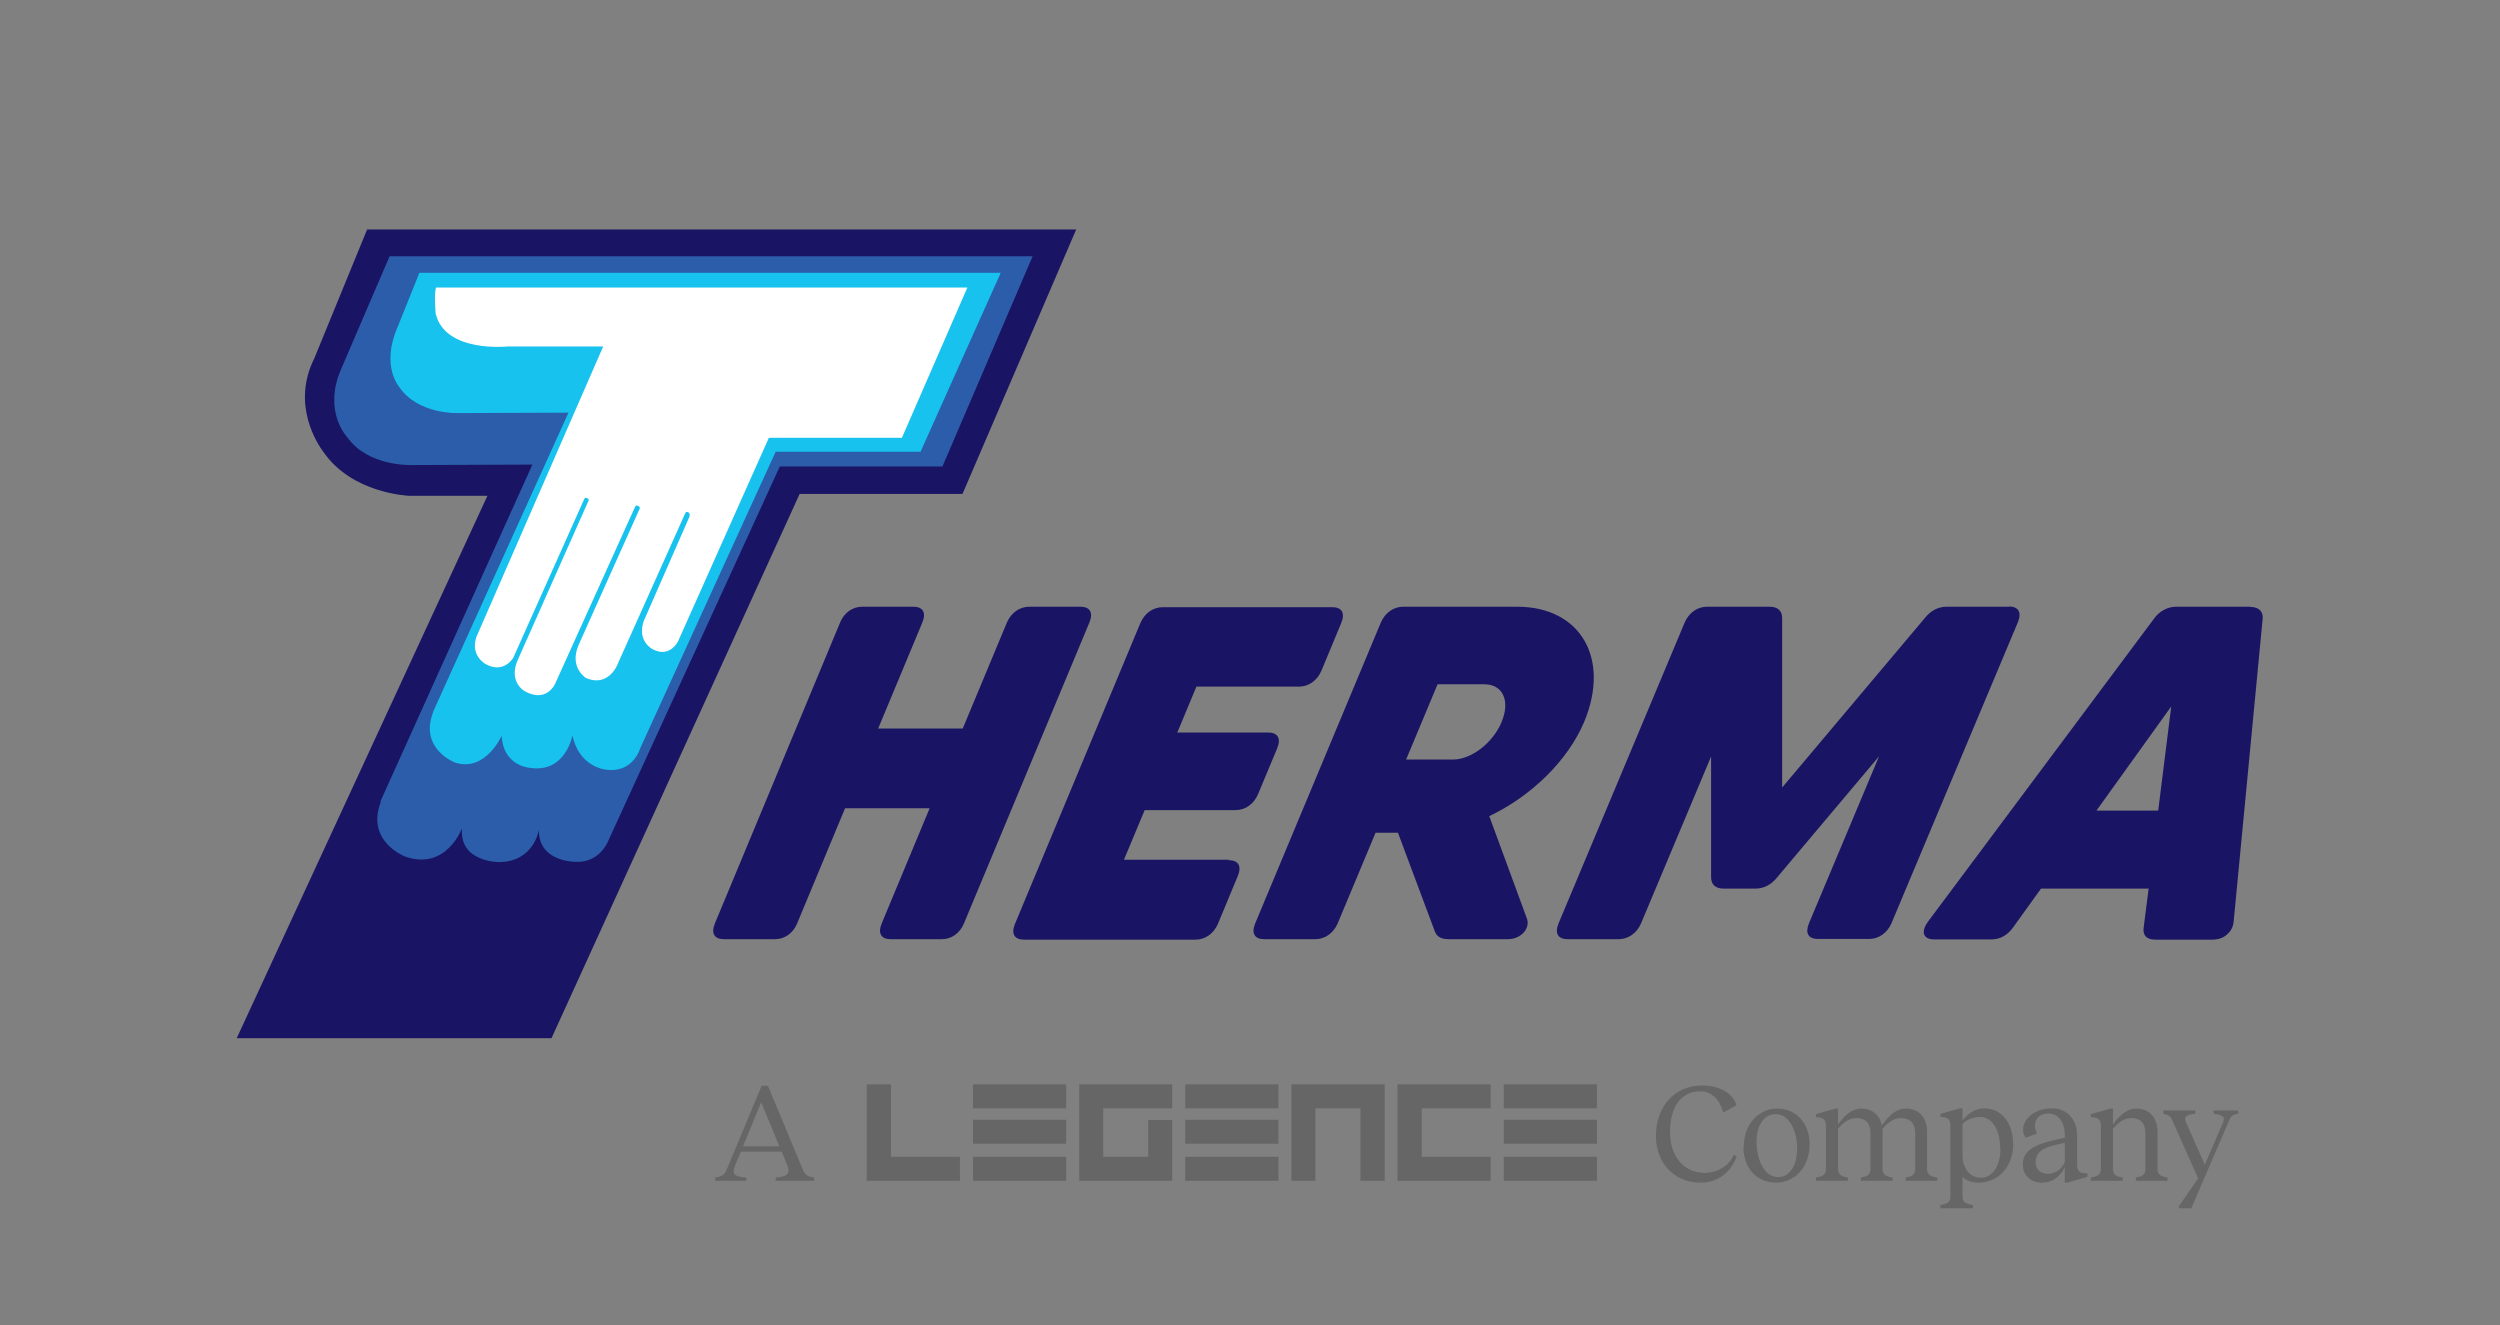
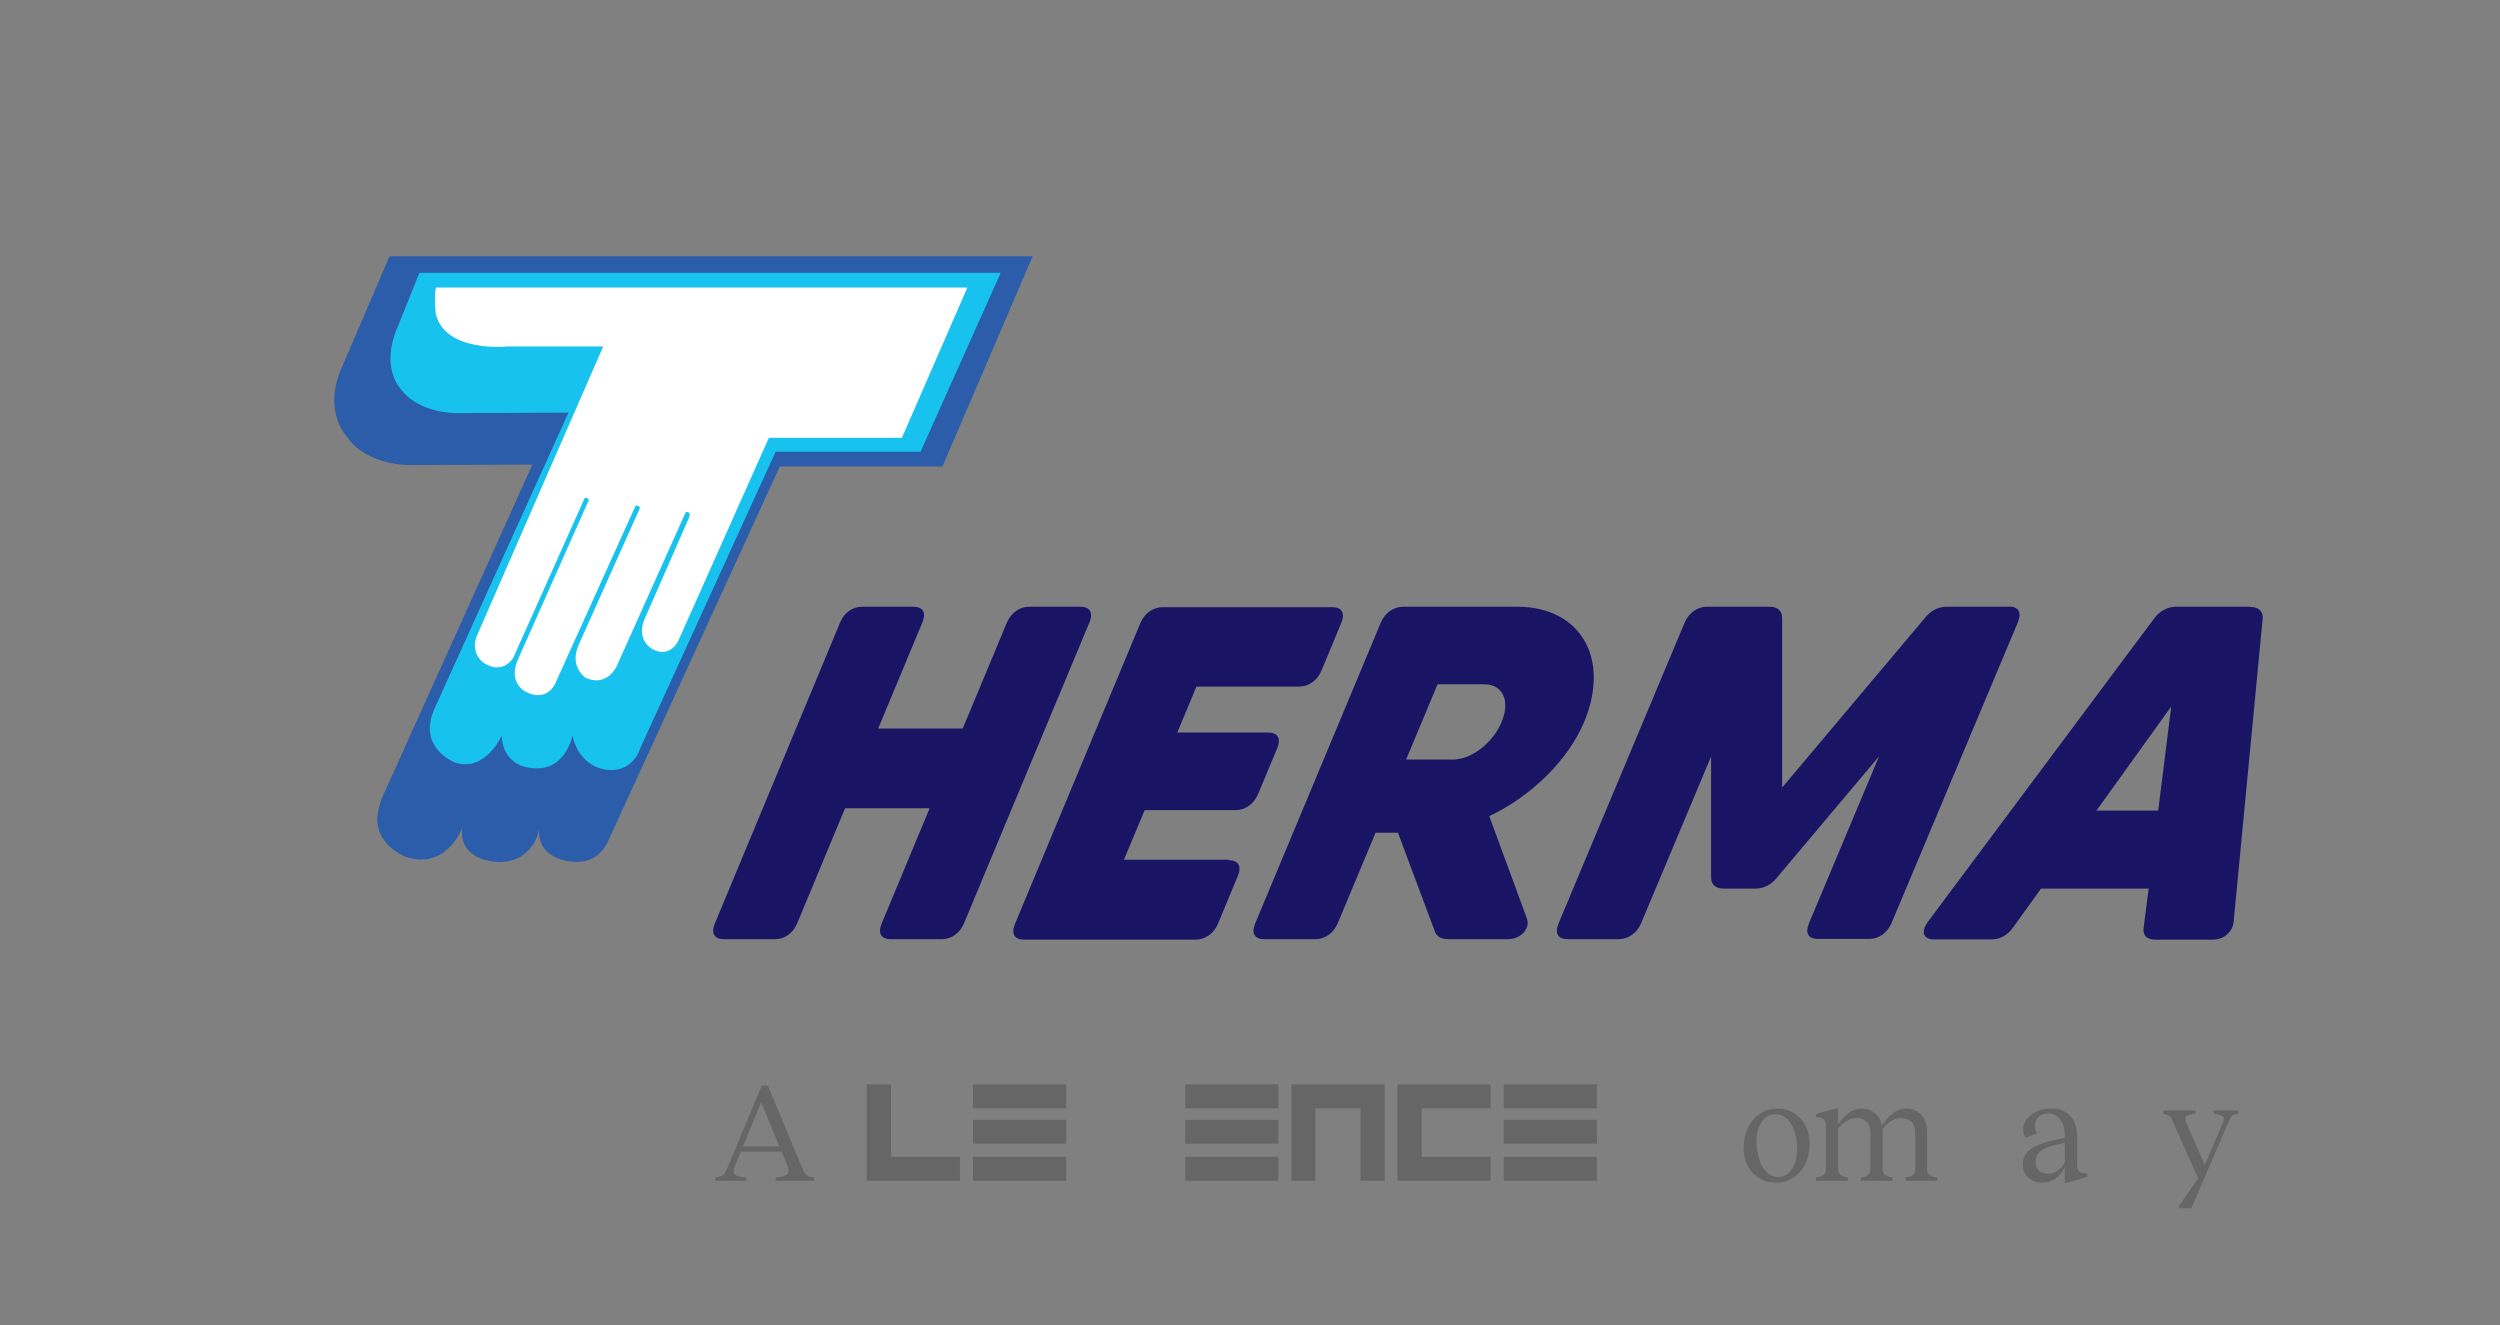
<svg xmlns="http://www.w3.org/2000/svg" id="Layer_1" data-name="Layer 1" viewBox="0 0 107.3 56.89">
  <rect x="0" y="0" width="107.3" height="56.89" fill="#808080" stroke="none" />
  <defs>
    <style>
      .cls-1 {
        fill: none;
      }

      .cls-2 {
        fill: #fff;
      }

      .cls-3 {
        fill: #666;
      }

      .cls-4 {
        fill: #2b5daa;
      }

      .cls-5 {
        fill: #18c2ee;
      }

      .cls-6 {
        fill: #1a1464;
      }
    </style>
  </defs>
  <rect class="cls-1" width="107.3" height="56.89" />
  <g>
    <g>
-       <path class="cls-6" d="M15.76,9.84l-2.27,5.54c-1,2,.15,3.7.4,4.03,1.21,1.74,3.53,1.86,3.67,1.87h3.36l-10.76,23.28h13.51l10.65-23.36h6.99l4.88-11.35H15.76Z" />
      <path class="cls-4" d="M16.33,34.39l6.52-14.45-5.22.02s-1.85.06-2.73-1.2c0,0-1.06-1.1-.25-2.94l2.07-4.82h27.6l-3.87,9.02h-6.98l-7.36,16.06s-.35.96-1.41.91c0,0-1.61.01-1.57-1.38,0,0-.2,1.39-1.73,1.39,0,0-1.7,0-1.57-1.45,0,0-.68,1.84-2.45,1.21,0,0-1.7-.65-1.03-2.36Z" />
      <path class="cls-5" d="M18.58,30.57l5.82-12.86-4.76.02s-1.69.06-2.49-1.1c0,0-.82-.9-.09-2.58l.94-2.34h24.95l-3.44,7.68h-6.22s-5.81,12.72-5.81,12.72c0,0-.3,1.1-1.5.92,0,0-1.13-.11-1.41-1.47,0,0-.3,1.66-1.86,1.39,0,0-1.11-.08-1.18-1.37,0,0-.69,1.57-2,1.15,0,0-1.55-.59-.94-2.16Z" />
      <path class="cls-2" d="M18.72,12.34h22.8l-2.81,6.45h-5.71l-3.9,8.74s-.35.72-1.08.34c0,0-.71-.35-.38-1.24l1.95-4.45s.03-.13-.01-.16c0,0-.11-.12-.17.01l-2.94,6.56s-.4.91-1.32.51c0,0-.73-.45-.32-1.41l2.63-5.87s.02-.1-.13-.12c0,0-.04-.03-.08.07l-3.43,7.59s-.37.83-1.31.3c0,0-.7-.39-.29-1.33l3.04-6.84s.05-.08-.09-.12c0,0-.05-.03-.09.04l-3.05,6.82s-.4.71-1.19.27c0,0-.67-.36-.39-1.17l5.44-12.46s-2.14,0-4.09,0c0,0-2.7.29-3.1-1.41,0,0-.08-.89.02-1.12Z" />
    </g>
    <g>
      <path class="cls-6" d="M46.37,26.04h-2.19c-.42,0-.78.26-.96.67l-1.9,4.56h-3.63l1.9-4.56c.17-.42.02-.67-.39-.67h-2.19c-.42,0-.78.26-.95.67l-5.38,12.93c-.17.42-.02.67.39.67h2.19c.42,0,.78-.26.95-.67l2.06-4.95h3.63l-2.06,4.95c-.17.42-.02.67.39.67h2.19c.42,0,.78-.26.95-.67l5.39-12.93c.17-.42.02-.67-.39-.67Z" />
      <path class="cls-6" d="M52.74,36.9h-4.5l.89-2.13h3.9c.42,0,.78-.26.96-.67l.83-1.99c.17-.42.02-.67-.39-.67h-3.9l.82-1.97h4.4c.42,0,.78-.26.96-.67l.86-2.07c.17-.42.02-.67-.39-.67h-7.27c-.42,0-.78.26-.96.67l-5.39,12.93c-.17.42-.02.67.39.67h7.36c.42,0,.78-.26.96-.67l.86-2.07c.17-.42.02-.67-.39-.67Z" />
      <path class="cls-6" d="M63.92,35.03c1.84-.88,3.38-2.41,4.07-4.04,1.14-2.73-.15-4.95-2.88-4.95h-4.88c-.42,0-.78.26-.96.67l-5.4,12.93c-.17.42-.02.67.39.67h2.19c.42,0,.78-.26.96-.67l1.63-3.9h.96l1.57,4.2c.08.25.27.37.6.37h2.55c.27,0,.52-.11.68-.29.16-.18.21-.41.13-.61l-1.61-4.38ZM64.45,30.99c-.38.9-1.3,1.61-2.09,1.61h-2.01l1.35-3.23h2.01c.79,0,1.12.71.74,1.61Z" />
      <path class="cls-6" d="M86.22,26.04h-2.67c-.36,0-.69.17-.94.49l-6.12,7.27v-7.27c0-.32-.19-.49-.55-.49h-2.67c-.42,0-.78.26-.96.67l-5.42,12.93c-.17.42-.02.67.39.67h2.19c.42,0,.78-.26.96-.67l3.01-7.17v5.18c0,.32.19.49.55.49h1.35c.36,0,.69-.17.94-.49l4.37-5.19-3.01,7.17c-.17.42-.03.67.39.67h2.19c.42,0,.78-.26.96-.67l5.43-12.93c.17-.42.02-.67-.39-.67Z" />
      <path class="cls-6" d="M96.59,26.04h-3.19c-.37,0-.74.2-.97.54l-9.66,12.95c-.21.28-.22.46-.19.56.03.1.13.23.44.23h2.45c.38,0,.71-.19.95-.54l1.18-1.64h4.62l-.21,1.64c-.06.36.12.55.5.55h2.45c.31,0,.52-.12.63-.23.12-.1.26-.28.28-.56l1.24-12.94c.05-.34-.15-.55-.52-.55ZM93.19,30.32l-.56,4.47h-2.65l3.21-4.47Z" />
    </g>
  </g>
  <g>
    <rect class="cls-1" x="24.49" y="40.32" width="77.78" height="16.57" />
    <g>
      <path class="cls-3" d="M33.45,49.2l-.78-1.89-.78,1.89h1.57ZM34.94,50.54v.14h-1.65v-.14c.57-.04.63-.21.49-.55l-.23-.56h-1.75l-.23.55c-.16.37-.11.53.46.56v.14h-1.33v-.14c.25-.04.39-.09.49-.34l1.5-3.6h.27l1.51,3.63c.09.2.19.27.46.31" />
-       <path class="cls-3" d="M74.4,49.57l.14.05c-.16.49-.64,1.14-1.55,1.14-1.14,0-1.91-.85-1.92-1.99,0-1.26.79-2.18,1.98-2.18.85,0,1.35.4,1.48.85l-.57.31c-.13-.51-.46-.91-.98-.91-.82,0-1.31.65-1.3,1.78,0,1.04.63,1.72,1.47,1.72.62,0,1.1-.36,1.25-.76" />
      <path class="cls-3" d="M77.14,49.32c0-.62-.26-1.5-.94-1.5-.49,0-.81.49-.81,1.19,0,.62.26,1.51.93,1.51.49,0,.81-.5.81-1.2M74.84,49.24c0-1,.65-1.66,1.43-1.66.85,0,1.4.65,1.4,1.54,0,.99-.66,1.64-1.44,1.64-.84,0-1.4-.64-1.4-1.52" />
      <path class="cls-3" d="M83.15,50.54v.14h-1.36v-.14c.23-.04.41-.1.41-.36v-1.54c0-.46-.25-.65-.6-.65-.27,0-.51.12-.8.46,0,.04,0,.08,0,.13v1.6c0,.26.19.32.43.36v.14h-1.36v-.14c.23-.04.41-.1.41-.36v-1.54c0-.46-.24-.65-.59-.65-.27,0-.5.11-.8.45v1.74c0,.26.18.32.42.36v.14h-1.37v-.14c.25-.04.43-.1.43-.36v-1.85c0-.23-.08-.36-.36-.38h-.07v-.13l.84-.24h.11v.68c.34-.47.65-.68,1.01-.68.42,0,.77.24.87.72.35-.5.67-.72,1.04-.72.5,0,.9.33.9,1v1.6c0,.26.18.32.42.36" />
-       <path class="cls-3" d="M85.85,49.3c0-.65-.26-1.36-.87-1.36-.31,0-.6.14-.75.3v1.36c0,.45.25.95.8.95.48,0,.83-.51.83-1.25M86.41,49.07c0,1.07-.7,1.69-1.49,1.69-.32,0-.54-.1-.69-.25v.85c0,.26.19.32.45.36v.14h-1.4v-.14c.25-.04.43-.1.43-.36v-3.04c0-.25-.08-.36-.36-.38h-.07v-.13l.84-.24h.11v.52c.17-.24.51-.52.93-.52.77,0,1.24.67,1.24,1.49" />
      <path class="cls-3" d="M88.62,49.9v-.85l-.36.08c-.66.15-.89.37-.89.76,0,.32.24.49.51.49.29,0,.56-.14.74-.49M89.59,50.37v.14l-.86.25h-.11v-.67c-.21.46-.58.67-.99.67-.43,0-.81-.28-.81-.78,0-.58.46-.85,1.4-1.06l.4-.09v-.1c0-.58-.28-.94-.72-.94-.35,0-.56.23-.56.53,0,.11.03.21.09.33l-.49.18c-.08-.13-.11-.23-.11-.35,0-.49.56-.91,1.22-.91s1.1.45,1.1,1.17v1.23c0,.25.06.39.38.39h.07Z" />
-       <path class="cls-3" d="M93.03,50.54v.14h-1.36v-.14c.23-.04.41-.1.41-.36v-1.54c0-.46-.24-.65-.59-.65-.27,0-.5.11-.8.45v1.74c0,.26.18.32.42.36v.14h-1.37v-.14c.25-.04.43-.1.43-.36v-1.85c0-.23-.08-.36-.36-.38h-.07v-.13l.84-.24h.11v.68c.34-.47.65-.68,1.01-.68.49,0,.9.33.9,1v1.6c0,.26.19.32.43.36" />
      <path class="cls-3" d="M94.34,50.57l-1.13-2.54c-.05-.12-.13-.17-.36-.23v-.14h1.37v.14c-.41.05-.5.13-.39.38l.8,1.81.78-1.81c.11-.25,0-.32-.4-.38v-.14h1.05v.14c-.22.04-.3.1-.36.23l-1.65,3.83h-.54v-.08l.84-1.21Z" />
-       <polygon class="cls-3" points="50.31 50.68 46.32 50.68 46.32 46.54 50.31 46.54 50.31 47.57 47.35 47.57 47.35 49.65 49.28 49.65 49.28 48.07 50.31 48.07 50.31 50.68" />
      <polygon class="cls-3" points="41.2 50.68 37.2 50.68 37.2 46.54 38.24 46.54 38.24 48.18 38.24 49.65 40.17 49.65 40.17 49.65 41.2 49.65 41.2 50.68" />
      <rect class="cls-3" x="41.76" y="46.54" width="4" height="1.03" />
      <rect class="cls-3" x="41.76" y="49.65" width="4" height="1.03" />
      <rect class="cls-3" x="41.76" y="48.06" width="4" height="1.03" />
      <rect class="cls-3" x="50.87" y="46.54" width="4" height="1.03" />
      <rect class="cls-3" x="50.87" y="49.65" width="4" height="1.03" />
      <rect class="cls-3" x="50.87" y="48.06" width="4" height="1.03" />
      <rect class="cls-3" x="64.54" y="46.54" width="4" height="1.03" />
      <rect class="cls-3" x="64.54" y="49.65" width="4" height="1.03" />
      <rect class="cls-3" x="64.54" y="48.06" width="4" height="1.03" />
      <polygon class="cls-3" points="63.98 50.68 59.98 50.68 59.98 46.54 63.98 46.54 63.98 47.57 61.02 47.57 61.02 49.65 63.98 49.65 63.98 50.68" />
      <polygon class="cls-3" points="55.43 50.68 55.43 46.54 59.43 46.54 59.43 50.68 58.39 50.68 58.39 47.57 56.46 47.57 56.46 50.68 55.43 50.68" />
    </g>
  </g>
</svg>